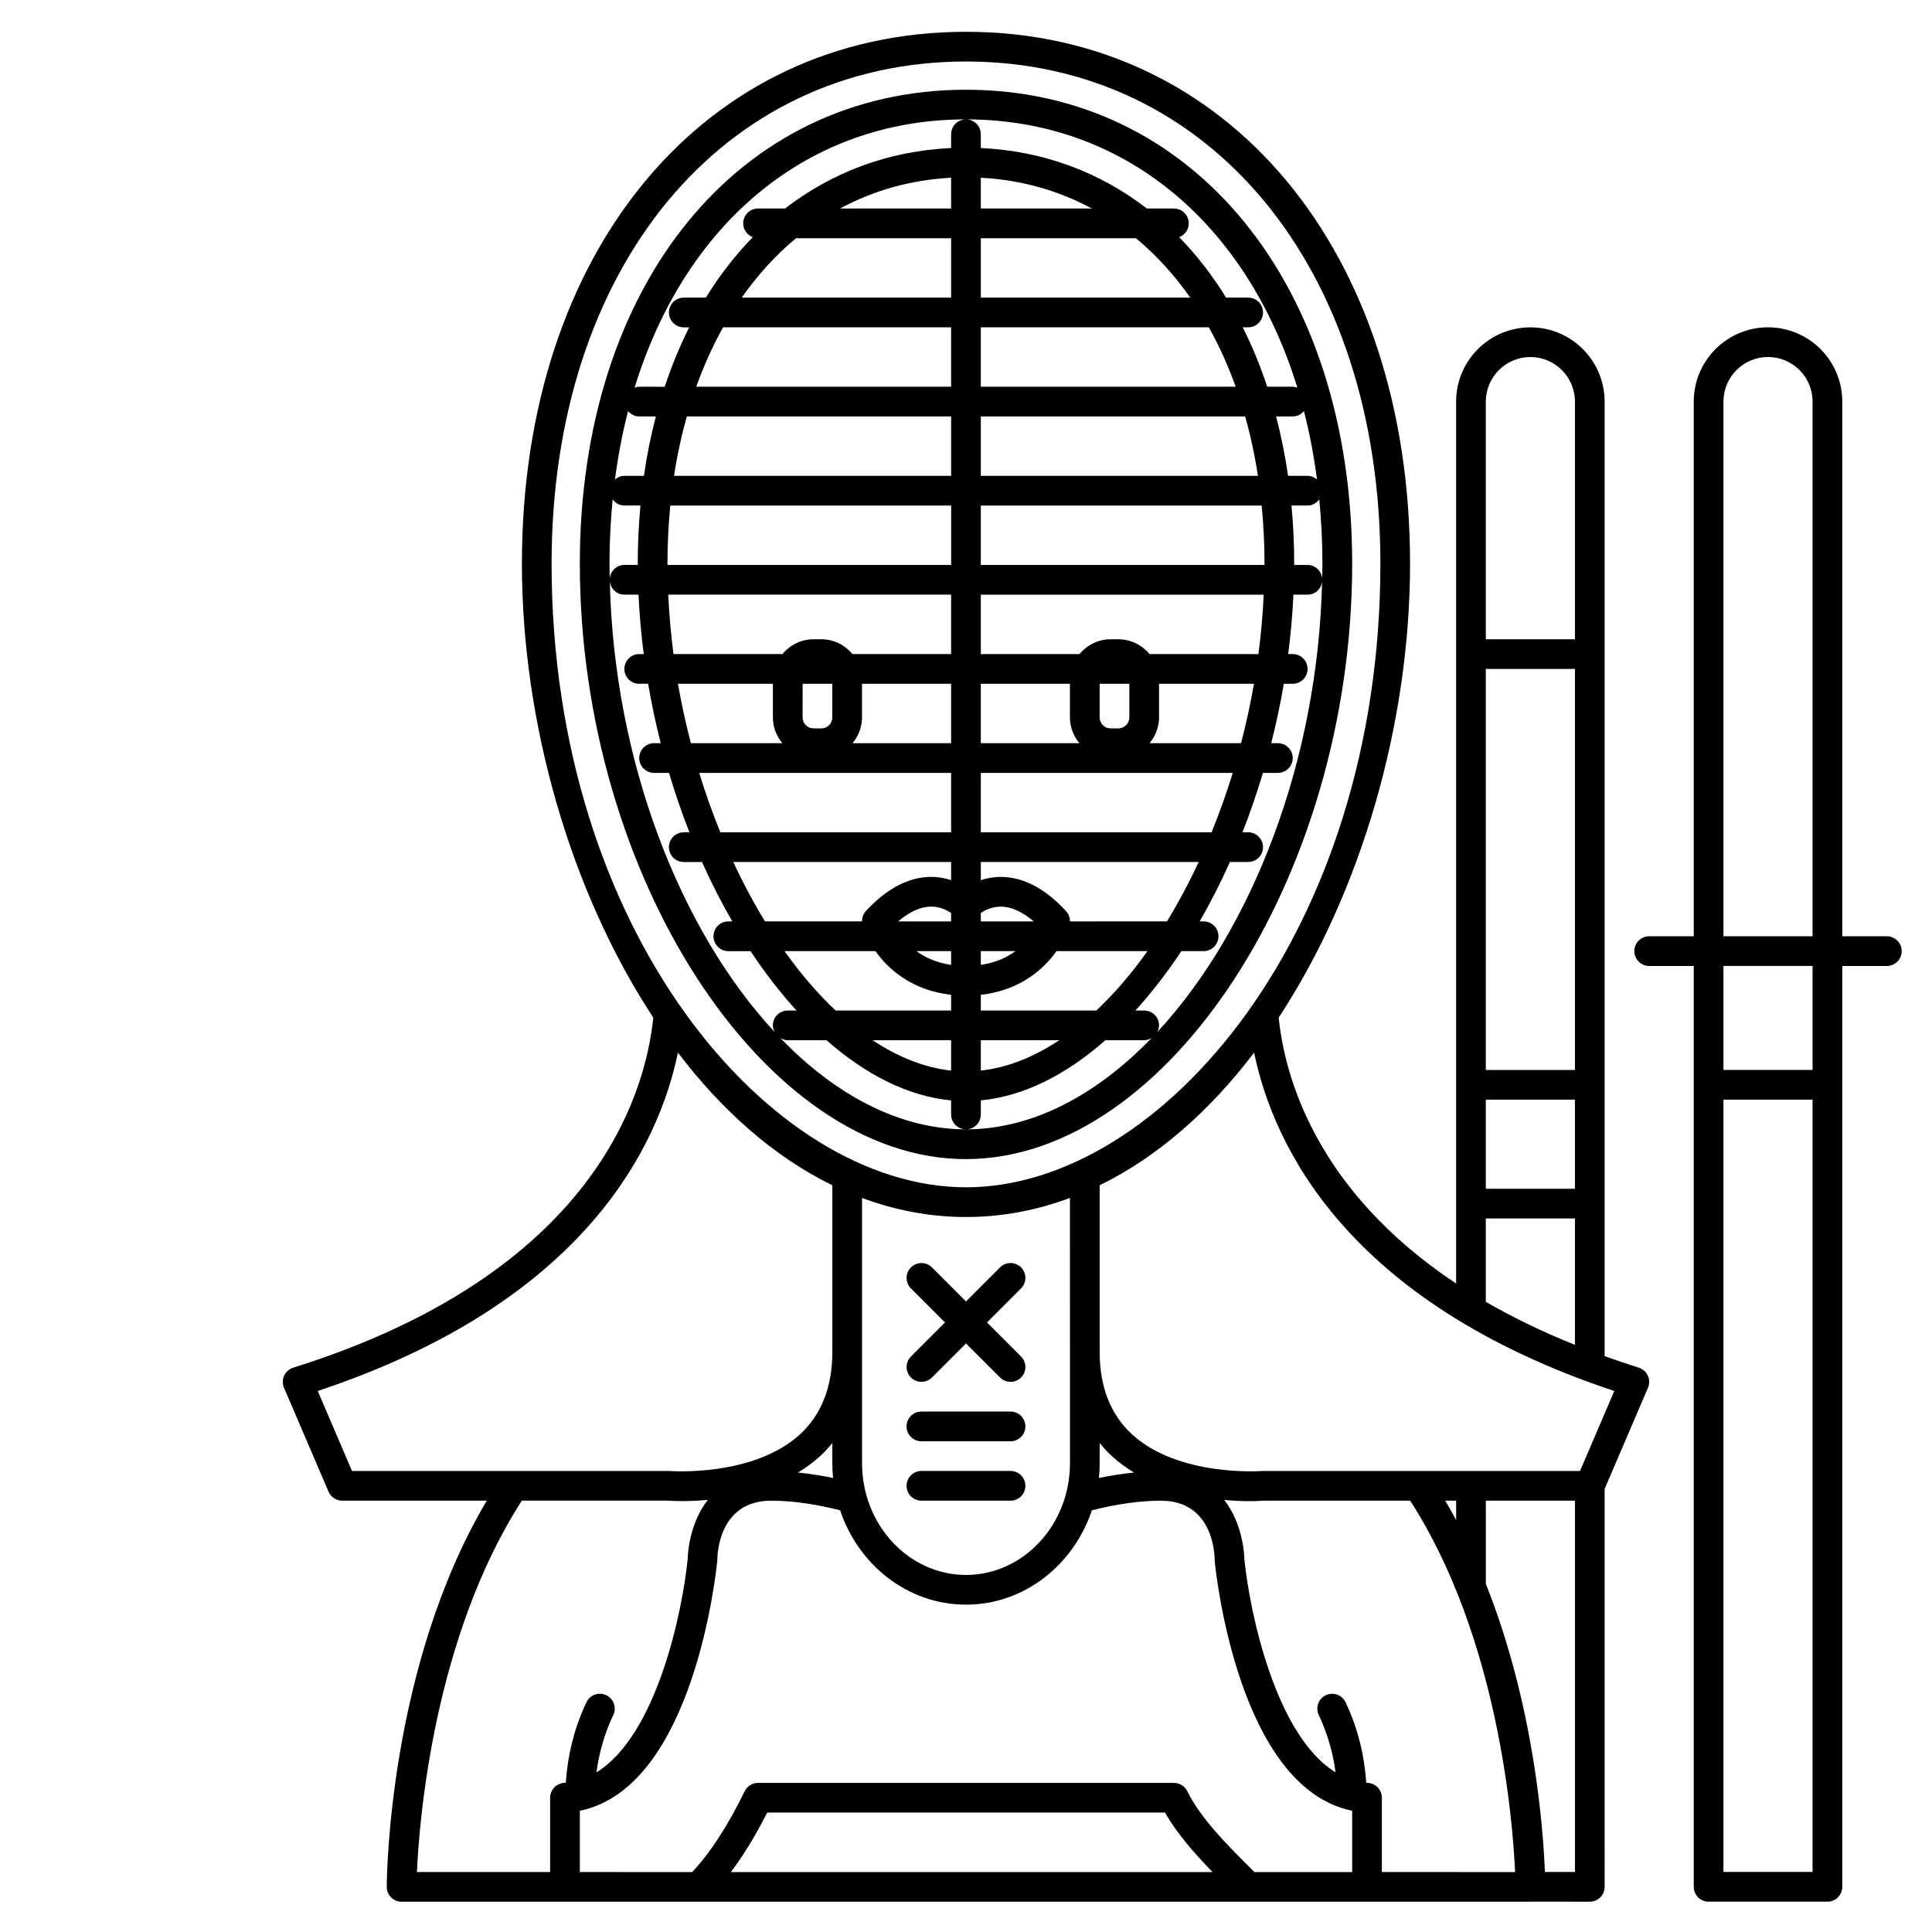
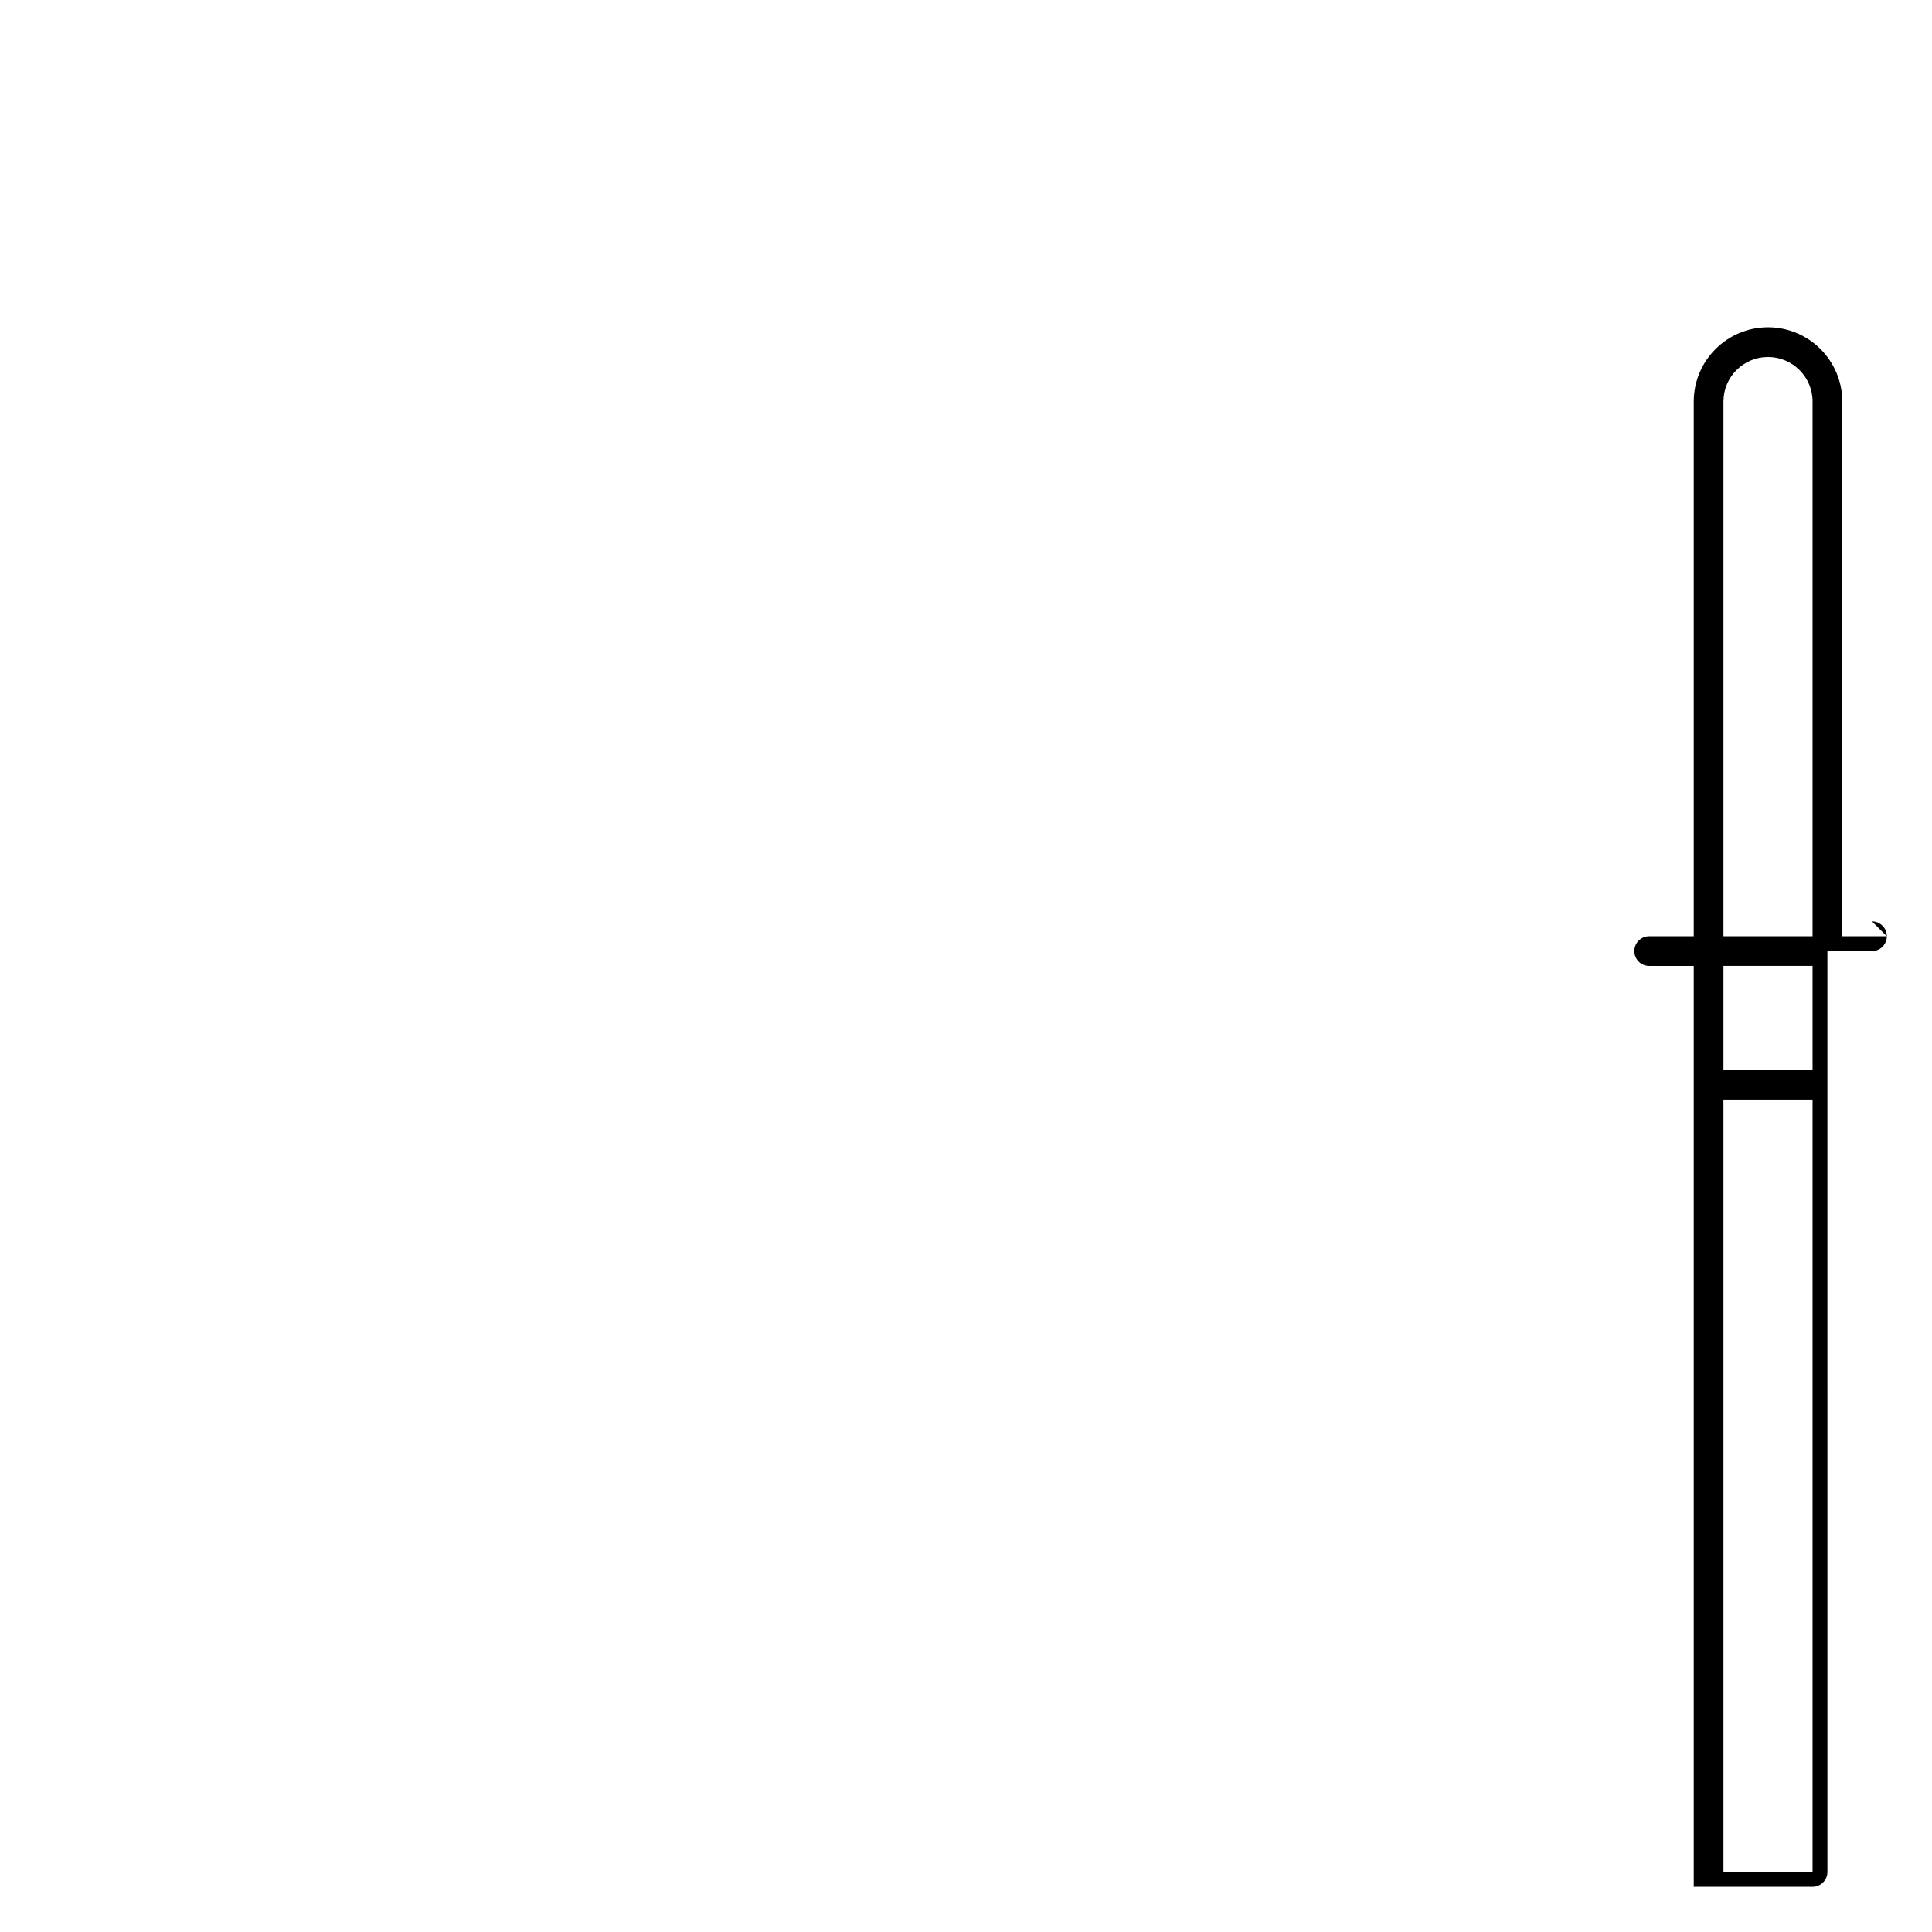
<svg xmlns="http://www.w3.org/2000/svg" fill="#000000" width="800px" height="800px" version="1.1" viewBox="144 144 512 512">
  <g>
-     <path d="m578.3 506.45c-3.129-0.984-6.125-2.012-9.055-3.059v-252.96c0-10.852-8.828-19.68-19.68-19.68-10.852 0-19.68 8.828-19.68 19.68v233.71c-37.402-24.816-45.469-55.199-47.02-70.465 21.945-33.406 34.816-78.078 34.816-120.29 0-82.996-48.395-140.96-117.68-140.96-69.293 0-117.69 57.969-117.69 140.96 0 42.219 12.871 86.887 34.816 120.29-2.07 20.387-15.738 67.766-95.43 92.777-1.062 0.332-1.93 1.098-2.394 2.113-0.465 1.012-0.48 2.172-0.043 3.195l11.809 27.551c0.617 1.445 2.043 2.383 3.617 2.383l38.316-0.008c-26.023 43.922-26.5 99.879-26.508 102.35-0.004 1.047 0.41 2.051 1.148 2.785 0.738 0.734 1.738 1.156 2.785 1.156h299.14c0.027 0 0.051-0.016 0.078-0.016l15.668 0.004c2.176 0 3.938-1.762 3.938-3.938l-0.004-105.46 11.488-26.809c0.438-1.023 0.422-2.184-0.043-3.195s-1.332-1.781-2.391-2.109zm-16.926-78.902h-23.617v-106.27h23.617zm-23.617 7.871h23.617v23.617h-23.617zm11.809-196.8c6.512 0 11.809 5.297 11.809 11.809v62.977h-23.617v-62.977c0-6.512 5.301-11.809 11.809-11.809zm-11.809 228.29h23.617v33.492c-8.812-3.539-16.652-7.367-23.617-11.398zm-137.76-306.61c64.66 0 109.82 54.727 109.82 133.09-0.004 97.391-57.879 165.26-109.82 165.26-51.941 0-109.82-67.867-109.82-165.26 0-78.359 45.152-133.09 109.82-133.09zm102.34 463.57v16.246h-25.902l-1.305-1.309c-6.059-6.051-12.926-12.906-16.496-20.133-0.66-1.34-2.031-2.188-3.531-2.188h-110.21c-1.5 0-2.871 0.852-3.527 2.191-4.711 9.531-9.059 16.211-13.934 21.441l-29.77-0.004v-16.246c30.246-6.144 36.168-63.523 36.438-66.434 0.004-1.609 0.418-15.734 14.285-15.734 5.535 0 11.684 0.887 18.254 2.543 4.867 14.547 17.965 25.008 33.359 25.008s28.488-10.461 33.363-25.008c6.574-1.656 12.723-2.543 18.254-2.543 13.863 0 14.281 14.121 14.285 15.719 0 0.133 0.004 0.273 0.02 0.406 0.246 2.531 6.168 59.898 36.414 66.043zm-36.996 16.246h-127.64c3.277-4.34 6.398-9.457 9.621-15.762l105.42 0.004c3.277 5.723 8.031 11.059 12.598 15.758zm-100.57-104.43c-3.207-0.684-6.293-1.137-9.297-1.445 2.066-1.25 4.059-2.684 5.898-4.379 1.168-1.078 2.215-2.238 3.199-3.445v5.336c0.004 1.332 0.074 2.644 0.199 3.934zm70.457 0c0.125-1.289 0.195-2.602 0.195-3.934v-5.336c0.988 1.203 2.031 2.367 3.199 3.445 1.84 1.691 3.832 3.125 5.898 4.379-3 0.312-6.086 0.766-9.293 1.445zm-7.676-3.926c0 16.332-12.363 29.617-27.551 29.617s-27.551-13.289-27.551-29.617l-0.004-70.289c8.738 3.242 17.934 5.055 27.551 5.055 9.621 0 18.812-1.812 27.551-5.055zm-199.35-19.133c71.215-23.684 90.445-65.383 95.449-89.676 11.66 15.348 25.457 27.598 40.926 35.16v44.227c0 9.199-2.867 16.504-8.508 21.715-12.367 11.414-34.238 9.809-34.789 9.773h-83.996zm54.09 29.062 38.668-0.008c0.23 0.02 1.648 0.125 3.871 0.125 1.785 0 4.113-0.078 6.75-0.32-4.883 6.258-5.32 14.219-5.348 15.734-1.387 13.922-8.195 46.676-24.156 56.465 0.652-4.981 1.996-9.812 4.09-14.414l0.367-0.785c0.926-1.969 0.086-4.312-1.883-5.242-1.973-0.93-4.312-0.086-5.238 1.879l-0.41 0.887c-2.945 6.473-4.586 13.336-5.059 20.418-0.148 0.012-0.297 0.043-0.445 0.051-2.086 0.133-3.707 1.855-3.707 3.938v19.695h-35.301c0.629-13.988 4.519-62.242 27.801-98.422zm227.92 98.422v-19.695c0-2.082-1.621-3.805-3.699-3.93-0.148-0.008-0.297-0.039-0.445-0.051-0.473-7.086-2.117-13.949-5.059-20.418l-0.41-0.887c-0.93-1.965-3.269-2.805-5.238-1.879-1.969 0.93-2.805 3.273-1.883 5.242l0.367 0.785c2.09 4.602 3.438 9.43 4.086 14.406-15.941-9.797-22.766-42.539-24.156-56.457-0.027-1.52-0.469-9.465-5.34-15.723 2.613 0.238 4.898 0.316 6.644 0.316 2.148 0 3.492-0.105 3.648-0.121h38.996c23.273 36.176 27.164 84.426 27.793 98.418l-35.305-0.004zm16.789-98.414h2.891v5.113c-0.926-1.723-1.891-3.426-2.891-5.113zm26.41 98.398c-0.43-11.195-2.785-44.102-15.645-76.352l-0.004-22.047h23.617v98.398zm9.312-106.27-84.316 0.012c-0.223 0.012-22.105 1.629-34.469-9.785-5.644-5.211-8.512-12.516-8.512-21.715v-44.227c15.469-7.562 29.266-19.812 40.926-35.156 5.008 24.293 24.238 65.992 95.449 89.676z" />
-     <path d="m400 451.17c53.559 0 102.34-75.207 102.34-157.78 0-73.961-42.082-125.61-102.34-125.61-60.258 0-102.34 51.652-102.34 125.61 0 82.578 48.777 157.79 102.34 157.79zm-79.117-157.79c0-5.281 0.266-10.414 0.75-15.402h74.43v15.742l-75.172 0.004c0-0.113-0.008-0.23-0.008-0.344zm-7.477-39.016h4.406c-1.324 5.047-2.391 10.297-3.172 15.742h-5.172c-0.965 0-1.816 0.387-2.496 0.961 0.82-6.277 1.977-12.332 3.469-18.125 0.723 0.852 1.762 1.422 2.965 1.422zm12.609 0h70.047v15.742h-73.434c0.832-5.469 1.973-10.723 3.387-15.742zm28.938-47.234h41.109v15.742l-55.5 0.004c4.219-6.027 9.043-11.305 14.391-15.746zm104.48 15.746h-55.504v-15.742h41.109c5.348 4.438 10.176 9.715 14.395 15.742zm30.121 30.062c1.492 5.797 2.648 11.848 3.469 18.125-0.688-0.57-1.535-0.957-2.5-0.957h-5.168c-0.785-5.449-1.852-10.699-3.172-15.742h4.402c1.207 0 2.246-0.57 2.969-1.426zm-12.191 17.168h-73.434v-15.742h70.047c1.418 5.019 2.555 10.273 3.387 15.742zm1.746 23.273c0 0.113-0.008 0.227-0.008 0.344h-75.172v-15.742h74.426c0.488 4.984 0.754 10.117 0.754 15.398zm-44.566 118.42h-30.613v-4.16c9.988-1.125 16.418-6.41 20.055-11.582h24.102c-4.238 5.973-8.785 11.262-13.543 15.742zm-82.637-15.742h24.102c3.637 5.168 10.062 10.453 20.055 11.582l-0.004 4.16h-30.613c-4.754-4.481-9.301-9.77-13.539-15.742zm44.152-70.848v15.742h-26.121c1.539-1.859 2.504-4.219 2.504-6.82v-8.922zm47.23 0v8.922c0 1.598-1.301 2.902-2.898 2.902h-2.074c-1.598 0-2.898-1.305-2.898-2.902l0.004-8.922zm-13.238 15.742h-26.121v-15.742h23.617v8.922c0 2.602 0.965 4.961 2.504 6.82zm-65.48-15.742v8.922c0 1.598-1.301 2.902-2.898 2.902h-2.074c-1.598 0-2.898-1.305-2.898-2.902l0.004-8.922zm-13.242 15.742h-24.238c-1.34-5.152-2.5-10.406-3.426-15.742h25.164v8.922c0 2.602 0.961 4.961 2.5 6.82zm44.73 7.875v15.742h-61.156c-2.062-5.074-3.949-10.328-5.602-15.742zm0 23.613v4.805c-1.531-0.508-3.293-0.855-5.269-0.855h-0.02c-5.914 0-11.727 3.039-17.277 9.027-0.703 0.758-1.066 1.754-1.043 2.762h-25.719c-3.008-4.926-5.82-10.191-8.402-15.742zm0 15.746h-14.043c2.988-2.527 5.891-3.891 8.656-3.922 2.422-0.023 4.293 0.941 5.387 1.695zm0 7.871v3.652c-3.91-0.574-6.906-1.977-9.191-3.652zm7.871 0h9.191c-2.281 1.676-5.281 3.074-9.191 3.652zm0-7.871v-2.223c1.078-0.746 2.914-1.695 5.289-1.695h0.098c2.758 0.031 5.664 1.395 8.652 3.922zm-7.871 31.488v8.043c-7.066-0.762-14.062-3.582-20.789-8.043zm7.871 0h20.789c-6.727 4.461-13.727 7.273-20.789 8.043zm23.613-31.488c0.023-1.012-0.344-2.004-1.043-2.762-5.551-5.992-11.363-9.027-17.277-9.027h-0.02c-1.977 0-3.738 0.348-5.269 0.855l-0.004-4.812h57.73c-2.582 5.555-5.394 10.82-8.402 15.742zm-23.613-23.617v-15.742h66.758c-1.656 5.414-3.539 10.672-5.602 15.742zm44.73-23.617c1.539-1.859 2.504-4.219 2.504-6.82v-8.922h25.156c-0.926 5.336-2.082 10.594-3.426 15.742zm-0.023-23.613c-1.977-2.375-4.918-3.922-8.242-3.922h-2.074c-3.324 0-6.266 1.547-8.242 3.922h-26.148v-15.742h74.965c-0.242 5.281-0.707 10.539-1.391 15.742zm-44.707-70.852v-15.742h60.43c2.727 4.875 5.102 10.145 7.113 15.742zm0-47.23v-8.152c10.691 0.555 20.574 3.387 29.438 8.152zm-7.871 0h-29.438c8.863-4.769 18.746-7.598 29.438-8.152zm0 31.488v15.742h-67.543c2.012-5.602 4.383-10.867 7.113-15.742zm0 70.848v15.742h-26.145c-1.977-2.375-4.918-3.922-8.242-3.922h-2.074c-3.324 0-6.266 1.547-8.242 3.922h-28.871c-0.68-5.203-1.148-10.461-1.391-15.742zm-81.465 15.746h-1.191c-2.176 0-3.938 1.762-3.938 3.938 0 2.172 1.758 3.938 3.938 3.938h2.363c0.906 5.324 2.023 10.582 3.336 15.742l-1.762-0.004c-2.176 0-3.938 1.762-3.938 3.938 0 2.172 1.758 3.938 3.938 3.938h3.953c1.609 5.383 3.414 10.656 5.418 15.742h-1.5c-2.176 0-3.938 1.762-3.938 3.938 0 2.172 1.758 3.938 3.938 3.938h4.832c2.469 5.5 5.148 10.766 8.027 15.742h-1.051c-2.176 0-3.938 1.762-3.938 3.938 0 2.172 1.758 3.938 3.938 3.938h5.891c3.812 5.773 7.894 11.035 12.18 15.742l-2.328-0.004c-2.176 0-3.938 1.762-3.938 3.938 0 0.641 0.188 1.223 0.465 1.762-24.926-26.836-42.582-71.57-43.68-119.43 0.219 1.969 1.828 3.519 3.856 3.519h3.75c0.238 5.281 0.711 10.539 1.379 15.746zm85.402 125.95c-17.574 0-34.582-9.066-49.215-24.23 0.586 0.355 1.242 0.617 1.98 0.617h10.289c10.367 9.125 21.613 14.859 33.008 15.941v3.738c0 2.172 1.758 3.934 3.938 3.934 2.176 0 3.938-1.762 3.938-3.938v-3.738c11.395-1.082 22.637-6.812 33.008-15.941l10.285 0.004c0.738 0 1.395-0.262 1.984-0.613-14.633 15.164-31.641 24.227-49.215 24.227zm50.703-25.789c0.273-0.539 0.465-1.121 0.465-1.762 0-2.172-1.758-3.938-3.938-3.938h-2.328c4.277-4.707 8.363-9.969 12.18-15.742h5.894c2.176 0 3.938-1.762 3.938-3.938 0-2.172-1.758-3.938-3.938-3.938h-1.051c2.879-4.981 5.559-10.246 8.027-15.742h4.828c2.176 0 3.938-1.762 3.938-3.938 0-2.172-1.758-3.938-3.938-3.938h-1.5c2.008-5.09 3.809-10.359 5.418-15.742l3.957 0.004c2.176 0 3.938-1.762 3.938-3.938 0-2.172-1.758-3.938-3.938-3.938h-1.762c1.316-5.16 2.434-10.418 3.336-15.742h2.359c2.176 0 3.938-1.762 3.938-3.938 0-2.172-1.758-3.938-3.938-3.938h-1.191c0.668-5.207 1.141-10.461 1.379-15.742h3.75c2.027 0 3.637-1.551 3.852-3.523-1.094 47.863-18.746 92.594-43.676 119.43zm43.688-120.19c-0.184-2.004-1.812-3.59-3.863-3.59h-3.551c0-0.113 0.008-0.227 0.008-0.344 0-5.269-0.262-10.398-0.719-15.402h4.262c1.289 0 2.387-0.66 3.102-1.621 0.535 5.519 0.832 11.191 0.832 17.023 0 1.316-0.043 2.621-0.07 3.934zm-94.391-121.67c42.031 0 74.473 27.668 87.82 71.098-0.395-0.129-0.793-0.25-1.23-0.25h-6.754c-1.84-5.547-4.004-10.809-6.492-15.742h1.438c2.176 0 3.938-1.762 3.938-3.938 0-2.172-1.758-3.938-3.938-3.938h-5.848c-3.664-5.926-7.82-11.301-12.441-16.023 1.484-0.562 2.547-1.973 2.547-3.652 0-2.172-1.758-3.938-3.938-3.938h-7.168c-12.438-9.602-27.34-15.254-44-16.027v-3.652c0-2.172-1.758-3.938-3.934-3.938s-3.938 1.762-3.938 3.938v3.652c-16.66 0.773-31.562 6.426-44 16.027h-7.168c-2.176 0-3.938 1.762-3.938 3.938 0 1.68 1.062 3.09 2.547 3.656-4.621 4.723-8.773 10.098-12.441 16.023h-5.848c-2.176 0-3.938 1.762-3.938 3.938 0 2.172 1.758 3.938 3.938 3.938h1.441c-2.488 4.938-4.652 10.199-6.492 15.742l-6.758-0.004c-0.438 0-0.836 0.117-1.227 0.246 13.344-43.426 45.785-71.094 87.82-71.094zm-93.633 100.71c0.719 0.961 1.812 1.621 3.102 1.621h4.266c-0.461 5-0.719 10.129-0.719 15.402 0 0.113 0.008 0.227 0.008 0.344h-3.555c-2.051 0-3.68 1.586-3.863 3.59-0.027-1.312-0.07-2.617-0.07-3.934 0-5.832 0.297-11.504 0.832-17.023z" />
-     <path d="m414.59 479.87c-1.539-1.539-4.027-1.539-5.566 0l-9.023 9.027-9.023-9.023c-1.539-1.539-4.027-1.539-5.566 0-1.539 1.539-1.539 4.027 0 5.566l9.023 9.02-9.023 9.023c-1.539 1.539-1.539 4.027 0 5.566 0.766 0.77 1.773 1.156 2.781 1.156 1.008 0 2.016-0.387 2.781-1.152l9.027-9.027 9.023 9.023c0.77 0.77 1.777 1.156 2.781 1.156 1.008 0 2.016-0.387 2.781-1.152 1.539-1.539 1.539-4.027 0-5.566l-9.023-9.027 9.023-9.023c1.543-1.539 1.543-4.027 0.004-5.566z" />
-     <path d="m411.8 518.08h-23.617c-2.176 0-3.938 1.762-3.938 3.938 0 2.172 1.758 3.938 3.938 3.938h23.617c2.176 0 3.938-1.762 3.938-3.938 0-2.172-1.758-3.938-3.938-3.938z" />
-     <path d="m411.8 533.82h-23.617c-2.176 0-3.938 1.762-3.938 3.938 0 2.172 1.758 3.938 3.938 3.938h23.617c2.176 0 3.938-1.762 3.938-3.938s-1.758-3.938-3.938-3.938z" />
-     <path d="m644.03 392.12h-11.809v-141.7c0-10.852-8.828-19.68-19.68-19.68-10.852 0-19.68 8.828-19.68 19.68v141.7h-11.809c-2.176 0-3.938 1.762-3.938 3.938 0 2.172 1.758 3.938 3.938 3.938h11.809v244.03c0 2.172 1.758 3.938 3.938 3.938h31.488c2.176 0 3.938-1.762 3.938-3.938l-0.004-212.54v-31.488h11.809c2.176 0 3.938-1.762 3.938-3.938 0-2.172-1.762-3.938-3.938-3.938zm-43.297-141.7c0-6.512 5.297-11.809 11.809-11.809s11.809 5.297 11.809 11.809v141.7h-23.617zm23.617 389.66h-23.617v-204.67h23.617zm0-212.54h-23.617v-27.551h23.617z" />
+     <path d="m644.03 392.12h-11.809v-141.7c0-10.852-8.828-19.68-19.68-19.68-10.852 0-19.68 8.828-19.68 19.68v141.7h-11.809c-2.176 0-3.938 1.762-3.938 3.938 0 2.172 1.758 3.938 3.938 3.938h11.809v244.03h31.488c2.176 0 3.938-1.762 3.938-3.938l-0.004-212.54v-31.488h11.809c2.176 0 3.938-1.762 3.938-3.938 0-2.172-1.762-3.938-3.938-3.938zm-43.297-141.7c0-6.512 5.297-11.809 11.809-11.809s11.809 5.297 11.809 11.809v141.7h-23.617zm23.617 389.66h-23.617v-204.67h23.617zm0-212.54h-23.617v-27.551h23.617z" />
  </g>
</svg>